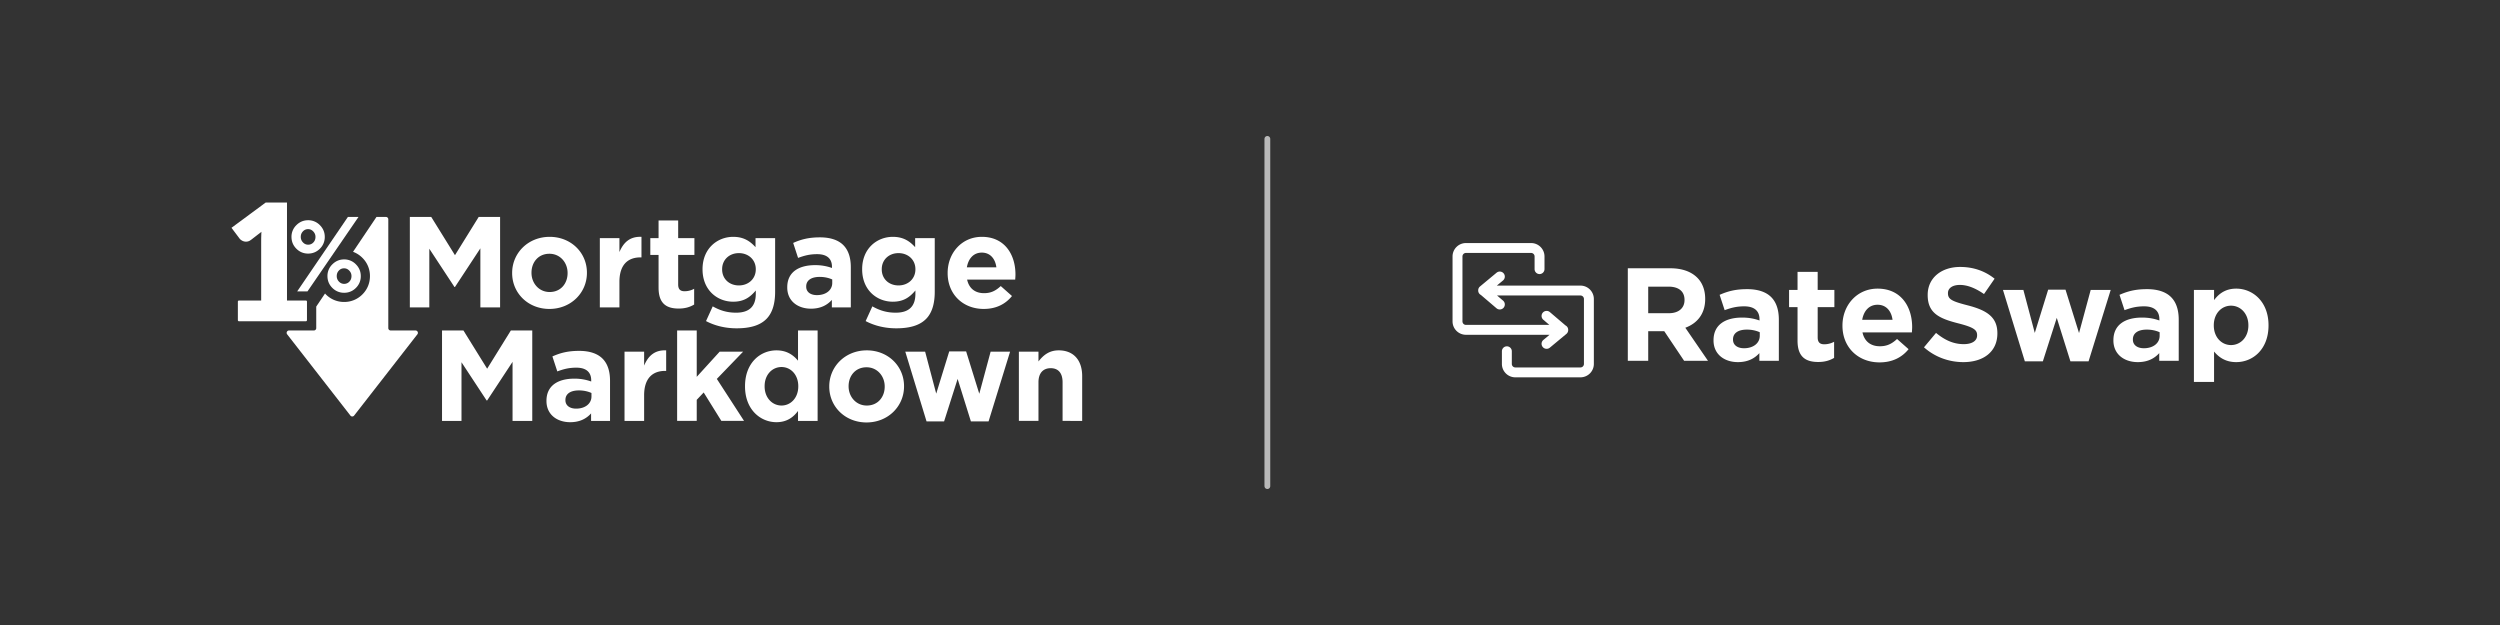
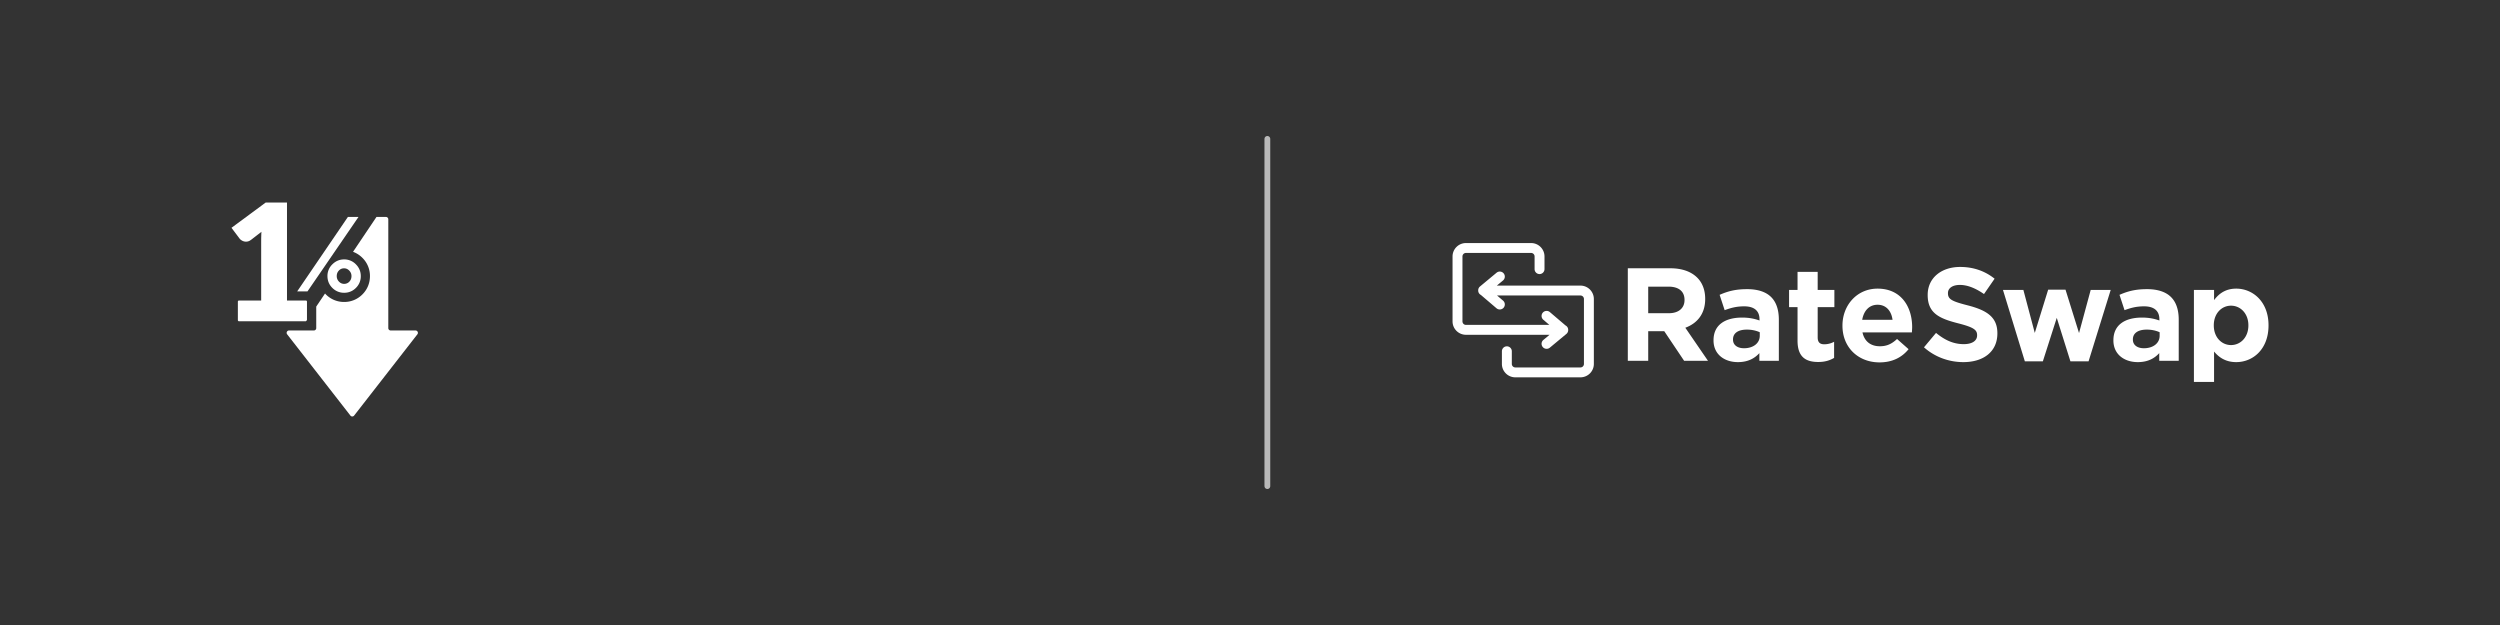
<svg xmlns="http://www.w3.org/2000/svg" width="432" height="108" viewBox="0 0 432 108">
  <rect x="0" y="0" width="432" height="108" fill="#333333" stroke="none" />
  <g fill="none" fill-rule="evenodd">
    <g fill="#FFF">
      <path d="M266.698 58.738a.865.865 0 0 0-.112 1.224.862.862 0 0 0 .67.314c.205 0 .4-.07.558-.202l2.857-2.373a.862.862 0 0 0 .313-.65.859.859 0 0 0-.464-.816l-2.697-2.301a.875.875 0 0 0-1.23.095.869.869 0 0 0 .096 1.226l1.039.887h-14.41a.605.605 0 0 1-.605-.604V44.312c0-.333.271-.604.604-.604h11.255c.333 0 .604.271.604.604v2.19a.856.856 0 0 0 1.713 0v-2.19A2.317 2.317 0 0 0 264.572 42h-11.255A2.317 2.317 0 0 0 251 44.312v11.226a2.317 2.317 0 0 0 2.317 2.313h14.449l-1.068.887z" />
      <path d="M273.1 49.352h-14.448l1.068-.887a.87.87 0 1 0-1.116-1.337l-2.857 2.374a.858.858 0 0 0-.313.649.859.859 0 0 0 .464.817l2.697 2.301a.874.874 0 0 0 1.23-.096.869.869 0 0 0-.096-1.225l-1.039-.887h14.41c.333 0 .605.27.605.603V62.89a.605.605 0 0 1-.605.604h-11.254a.605.605 0 0 1-.604-.604V60.7a.856.856 0 0 0-1.713 0v2.19a2.317 2.317 0 0 0 2.317 2.312H273.1a2.317 2.317 0 0 0 2.318-2.312V51.664a2.318 2.318 0 0 0-2.318-2.312M288.383 54.123c1.717 0 2.702-.914 2.702-2.26v-.047c0-1.508-1.054-2.284-2.77-2.284h-3.504v4.591h3.572zm-7.098-7.766h7.327c2.037 0 3.617.571 4.67 1.622.893.89 1.374 2.147 1.374 3.654v.046c0 2.58-1.397 4.203-3.434 4.956l3.915 5.71h-4.122l-3.434-5.116h-2.77v5.117h-3.526v-15.99zM304.088 58.029v-.617c-.595-.274-1.374-.456-2.221-.456-1.489 0-2.404.593-2.404 1.69v.045c0 .937.778 1.485 1.9 1.485 1.626 0 2.725-.89 2.725-2.147m-7.99.8v-.047c0-2.672 2.037-3.905 4.945-3.905 1.236 0 2.129.205 2.999.503v-.207c0-1.439-.893-2.237-2.633-2.237-1.328 0-2.267.25-3.389.662l-.87-2.65c1.351-.594 2.68-.982 4.763-.982 1.9 0 3.273.502 4.144 1.37.915.914 1.328 2.262 1.328 3.906v7.104h-3.366V61.02c-.847.937-2.015 1.554-3.71 1.554-2.311 0-4.212-1.325-4.212-3.745M310.615 58.874v-5.802h-1.465v-2.97h1.465v-3.128h3.48v3.129h2.885v2.97h-2.884v5.23c0 .8.343 1.188 1.121 1.188a3.55 3.55 0 0 0 1.717-.434v2.786c-.732.434-1.58.708-2.747.708-2.13 0-3.572-.845-3.572-3.677M327.032 55.265c-.206-1.553-1.123-2.604-2.588-2.604-1.442 0-2.38 1.028-2.656 2.604h5.244zm-8.655 1.028v-.046c0-3.495 2.496-6.372 6.067-6.372 4.1 0 5.976 3.175 5.976 6.647 0 .274-.022.594-.045.913h-8.54c.343 1.576 1.442 2.398 2.999 2.398 1.168 0 2.014-.365 2.976-1.256l1.993 1.759c-1.145 1.416-2.794 2.284-5.015 2.284-3.686 0-6.41-2.581-6.41-6.327zM332.463 60.016l2.083-2.49c1.443 1.188 2.954 1.942 4.786 1.942 1.442 0 2.312-.571 2.312-1.508v-.045c0-.891-.55-1.348-3.228-2.033-3.228-.822-5.312-1.714-5.312-4.888v-.046c0-2.9 2.335-4.819 5.61-4.819 2.335 0 4.327.73 5.953 2.032l-1.832 2.65c-1.42-.982-2.816-1.576-4.167-1.576s-2.061.617-2.061 1.393v.046c0 1.05.687 1.394 3.458 2.102 3.25.845 5.082 2.01 5.082 4.796v.045c0 3.175-2.427 4.957-5.884 4.957-2.427 0-4.877-.845-6.8-2.558M346.114 50.103h3.526l1.97 7.424 2.312-7.47h3l2.335 7.493 2.015-7.447h3.457l-3.824 12.334h-3.137l-2.358-7.515-2.404 7.515h-3.114zM373.187 58.029v-.617c-.595-.274-1.374-.456-2.221-.456-1.488 0-2.404.593-2.404 1.69v.045c0 .937.778 1.485 1.9 1.485 1.626 0 2.725-.89 2.725-2.147m-7.99.8v-.047c0-2.672 2.037-3.905 4.945-3.905 1.236 0 2.129.205 2.999.503v-.207c0-1.439-.893-2.237-2.633-2.237-1.328 0-2.267.25-3.389.662l-.87-2.65c1.351-.594 2.68-.982 4.763-.982 1.9 0 3.273.502 4.144 1.37.916.914 1.328 2.262 1.328 3.906v7.104h-3.366V61.02c-.847.937-2.015 1.554-3.709 1.554-2.312 0-4.213-1.325-4.213-3.745M388.52 56.247v-.046c0-2.033-1.374-3.38-3-3.38s-2.976 1.347-2.976 3.38v.046c0 2.033 1.35 3.38 2.977 3.38 1.625 0 2.999-1.324 2.999-3.38zm-9.41-6.144h3.48v1.759c.847-1.142 2.015-1.987 3.823-1.987 2.862 0 5.587 2.238 5.587 6.326v.046c0 4.089-2.679 6.327-5.587 6.327-1.854 0-2.999-.845-3.824-1.827V66h-3.48V50.103z" />
    </g>
    <g fill="#FFF">
-       <path d="m78.62 49.59 4.388-6.677v10.203h3.408V37.488h-3.698l-4.099 6.608-4.099-6.608h-3.698v15.628h3.364V42.981l4.344 6.608zM91.842 47.11c0-1.763 1.158-3.26 3.096-3.26 1.872 0 3.141 1.541 3.141 3.306v.044c0 1.764-1.158 3.26-3.096 3.26-1.872 0-3.141-1.54-3.141-3.304v-.046zm3.096 6.274c3.72 0 6.483-2.79 6.483-6.228v-.046c0-3.438-2.74-6.184-6.438-6.184-3.72 0-6.483 2.791-6.483 6.23v.044c0 3.438 2.74 6.184 6.438 6.184zM110.668 44.476h.178v-3.55c-2.005-.09-3.12.983-3.81 2.635v-2.412h-3.386v11.968h3.386v-4.42c0-2.859 1.382-4.221 3.632-4.221M113.801 49.723c0 2.769 1.404 3.595 3.475 3.595 1.137 0 1.961-.268 2.674-.693v-2.723a3.441 3.441 0 0 1-1.67.424c-.759 0-1.092-.38-1.092-1.161v-5.113h2.806v-2.903h-2.806v-3.058H113.8v3.058h-1.426v2.903h1.426v5.67zM124.785 46.508c0-1.63 1.248-2.769 2.896-2.769 1.649 0 2.919 1.14 2.919 2.769v.044c0 1.63-1.27 2.77-2.92 2.77-1.647 0-2.895-1.117-2.895-2.77v-.044zm1.916 5.626c1.805 0 2.896-.737 3.899-1.942v.58c0 2.144-1.092 3.26-3.408 3.26-1.582 0-2.808-.402-4.033-1.094L122 55.483c1.515.804 3.342 1.25 5.28 1.25 2.317 0 4.033-.49 5.147-1.607 1.002-1.004 1.515-2.567 1.515-4.71V41.15h-3.387v1.563c-.913-1.005-2.005-1.787-3.854-1.787-2.74 0-5.302 2.01-5.302 5.582v.044c0 3.55 2.517 5.582 5.302 5.582zM139.312 49.5c0-1.071.891-1.652 2.34-1.652.824 0 1.582.178 2.16.446v.603c0 1.228-1.069 2.099-2.65 2.099-1.093 0-1.85-.536-1.85-1.451V49.5zm.825 3.84c1.648 0 2.784-.603 3.608-1.518v1.295h3.276v-6.944c0-1.607-.402-2.925-1.293-3.818-.846-.849-2.183-1.34-4.032-1.34-2.027 0-3.32.38-4.634.961l.846 2.59c1.093-.402 2.006-.648 3.298-.648 1.693 0 2.561.781 2.561 2.188v.201a8.455 8.455 0 0 0-2.917-.491c-2.83 0-4.813 1.205-4.813 3.818v.045c0 2.366 1.85 3.66 4.1 3.66zM152.368 46.508c0-1.63 1.248-2.769 2.895-2.769 1.65 0 2.92 1.14 2.92 2.769v.044c0 1.63-1.27 2.77-2.92 2.77-1.647 0-2.895-1.117-2.895-2.77v-.044zm1.916 5.626c1.804 0 2.896-.737 3.898-1.942v.58c0 2.144-1.091 3.26-3.408 3.26-1.582 0-2.807-.402-4.032-1.094l-1.159 2.545c1.515.804 3.342 1.25 5.28 1.25 2.317 0 4.032-.49 5.147-1.607 1.002-1.004 1.514-2.567 1.514-4.71V41.15h-3.386v1.563c-.914-1.005-2.005-1.787-3.854-1.787-2.74 0-5.303 2.01-5.303 5.582v.044c0 3.55 2.518 5.582 5.303 5.582zM167.073 46.195c.267-1.54 1.18-2.545 2.584-2.545 1.426 0 2.317 1.027 2.518 2.545h-5.102zm2.584-5.269c-3.475 0-5.904 2.813-5.904 6.23v.044c0 3.662 2.652 6.184 6.238 6.184 2.162 0 3.766-.848 4.88-2.232l-1.94-1.72c-.935.871-1.759 1.228-2.895 1.228-1.515 0-2.585-.803-2.918-2.343h8.31c.022-.313.044-.625.044-.893 0-3.394-1.827-6.498-5.815-6.498zM84.18 63.712l-4.1-6.609h-3.698v15.629h3.364V62.596l4.345 6.609h.088l4.39-6.676v10.203h3.407V57.103h-3.698zM102.205 68.512c0 1.229-1.07 2.1-2.651 2.1-1.092 0-1.85-.537-1.85-1.452v-.045c0-1.072.892-1.652 2.34-1.652.824 0 1.582.178 2.161.446v.603zm-2.117-7.881c-2.027 0-3.32.38-4.634.96l.847 2.59c1.092-.402 2.005-.647 3.298-.647 1.692 0 2.561.78 2.561 2.187v.202a8.461 8.461 0 0 0-2.918-.492c-2.83 0-4.812 1.206-4.812 3.818v.045c0 2.366 1.849 3.661 4.099 3.661 1.648 0 2.784-.603 3.61-1.518v1.295h3.274v-6.944c0-1.607-.401-2.924-1.293-3.818-.846-.848-2.182-1.34-4.032-1.34zM111.305 63.176v-2.411h-3.387v11.967h3.387v-4.42c0-2.858 1.38-4.22 3.63-4.22h.179v-3.55c-2.005-.09-3.119.982-3.81 2.634M128.415 60.765h-4.055l-3.965 4.354v-8.014h-3.387v15.627h3.387v-3.64l1.203-1.272 3.052 4.912h3.921l-4.701-7.256zM137.942 66.771c0 1.987-1.315 3.304-2.896 3.304-1.582 0-2.92-1.317-2.92-3.304v-.045c0-2.01 1.338-3.304 2.92-3.304 1.581 0 2.896 1.317 2.896 3.304v.045zm-.045-4.443c-.802-.96-1.916-1.786-3.72-1.786-2.83 0-5.437 2.188-5.437 6.184v.045c0 3.996 2.652 6.184 5.437 6.184 1.76 0 2.896-.826 3.72-1.942v1.719h3.387V57.106h-3.387v5.222zM152.877 66.816c0 1.763-1.159 3.26-3.096 3.26-1.872 0-3.142-1.541-3.142-3.305v-.045c0-1.764 1.158-3.26 3.097-3.26 1.871 0 3.141 1.54 3.141 3.305v.045zm-3.096-6.274c-3.721 0-6.484 2.79-6.484 6.23v.044c0 3.438 2.74 6.184 6.439 6.184 3.72 0 6.483-2.79 6.483-6.229v-.045c0-3.438-2.74-6.184-6.438-6.184zM169.22 68.044l-2.273-7.324h-2.919l-2.25 7.301-1.916-7.256h-3.43l3.675 12.057h3.03l2.34-7.346 2.294 7.346h3.052l3.72-12.057h-3.363zM182.946 60.541c-1.716 0-2.719.916-3.498 1.92v-1.696h-3.386v11.967h3.386v-6.676c0-1.607.824-2.433 2.116-2.433 1.293 0 2.05.826 2.05 2.433v6.676H187v-7.748c0-2.745-1.493-4.443-4.054-4.443M52.342 39.985c.246-.262.54-.39.899-.39.346 0 .638.132.894.402.256.272.38.578.38.936 0 .388-.12.703-.367.963a1.192 1.192 0 0 1-.907.385c-.347 0-.638-.131-.89-.398a1.325 1.325 0 0 1-.377-.95c0-.376.12-.686.368-.948m.899 3.835c.793 0 1.478-.284 2.037-.844a2.8 2.8 0 0 0 .843-2.043c0-.783-.285-1.466-.847-2.029a2.782 2.782 0 0 0-2.033-.848c-.782 0-1.464.285-2.026.848a2.784 2.784 0 0 0-.846 2.03c0 .794.283 1.482.842 2.042.56.56 1.242.844 2.03.844" />
      <path d="M71.8 57.106h-4.292a.412.412 0 0 1-.41-.411V37.898a.41.41 0 0 0-.41-.411h-1.632l-4.05 6.026a4.436 4.436 0 0 1 1.612 1.038 4.378 4.378 0 0 1 1.31 3.153c0 1.222-.452 2.32-1.308 3.173a4.383 4.383 0 0 1-3.157 1.302 4.388 4.388 0 0 1-3.149-1.3c-.052-.052-.099-.108-.148-.162l-1.52 2.262v3.716a.41.41 0 0 1-.41.411h-4.294a.411.411 0 0 0-.323.664l10.93 14.039a.409.409 0 0 0 .646 0l10.93-14.04a.41.41 0 0 0-.324-.663" />
      <path d="M58.557 46.754c.247-.261.542-.389.902-.389.348 0 .642.132.898.403.256.27.38.576.38.936 0 .388-.12.702-.367.962a1.2 1.2 0 0 1-.91.385c-.347 0-.64-.13-.894-.398a1.321 1.321 0 0 1-.377-.949c0-.377.12-.688.368-.95m-1.127 2.997a2.8 2.8 0 0 0 2.033.84 2.79 2.79 0 0 0 2.038-.84 2.79 2.79 0 0 0 .843-2.047c0-.784-.285-1.467-.847-2.03a2.784 2.784 0 0 0-2.034-.848c-.78 0-1.464.285-2.029.849a2.775 2.775 0 0 0-.851 2.029c0 .8.285 1.49.847 2.047M53.13 50.357l1.872-2.73 2.784-4.064 4.164-6.076h-1.832l-8.767 12.87z" />
-       <path d="M53.045 55.319v-3.195a.197.197 0 0 0-.196-.197h-3.257V35h-3.683L40 39.364l1.41 1.875c.096.124.242.242.44.353a1.378 1.378 0 0 0 1.115.087c.153-.054.266-.129.46-.268l1.75-1.354c-.029.568-.044 1.111-.044 1.63v10.24H41.3a.197.197 0 0 0-.197.198v3.194c0 .108.088.197.197.197h11.549a.197.197 0 0 0 .196-.197" />
+       <path d="M53.045 55.319v-3.195a.197.197 0 0 0-.196-.197h-3.257V35h-3.683L40 39.364l1.41 1.875c.096.124.242.242.44.353a1.378 1.378 0 0 0 1.115.087c.153-.054.266-.129.46-.268l1.75-1.354c-.029.568-.044 1.111-.044 1.63v10.24H41.3a.197.197 0 0 0-.197.198v3.194c0 .108.088.197.197.197h11.549" />
    </g>
    <path stroke="#B9B9B9" stroke-linecap="round" d="M219 24v60" />
  </g>
</svg>